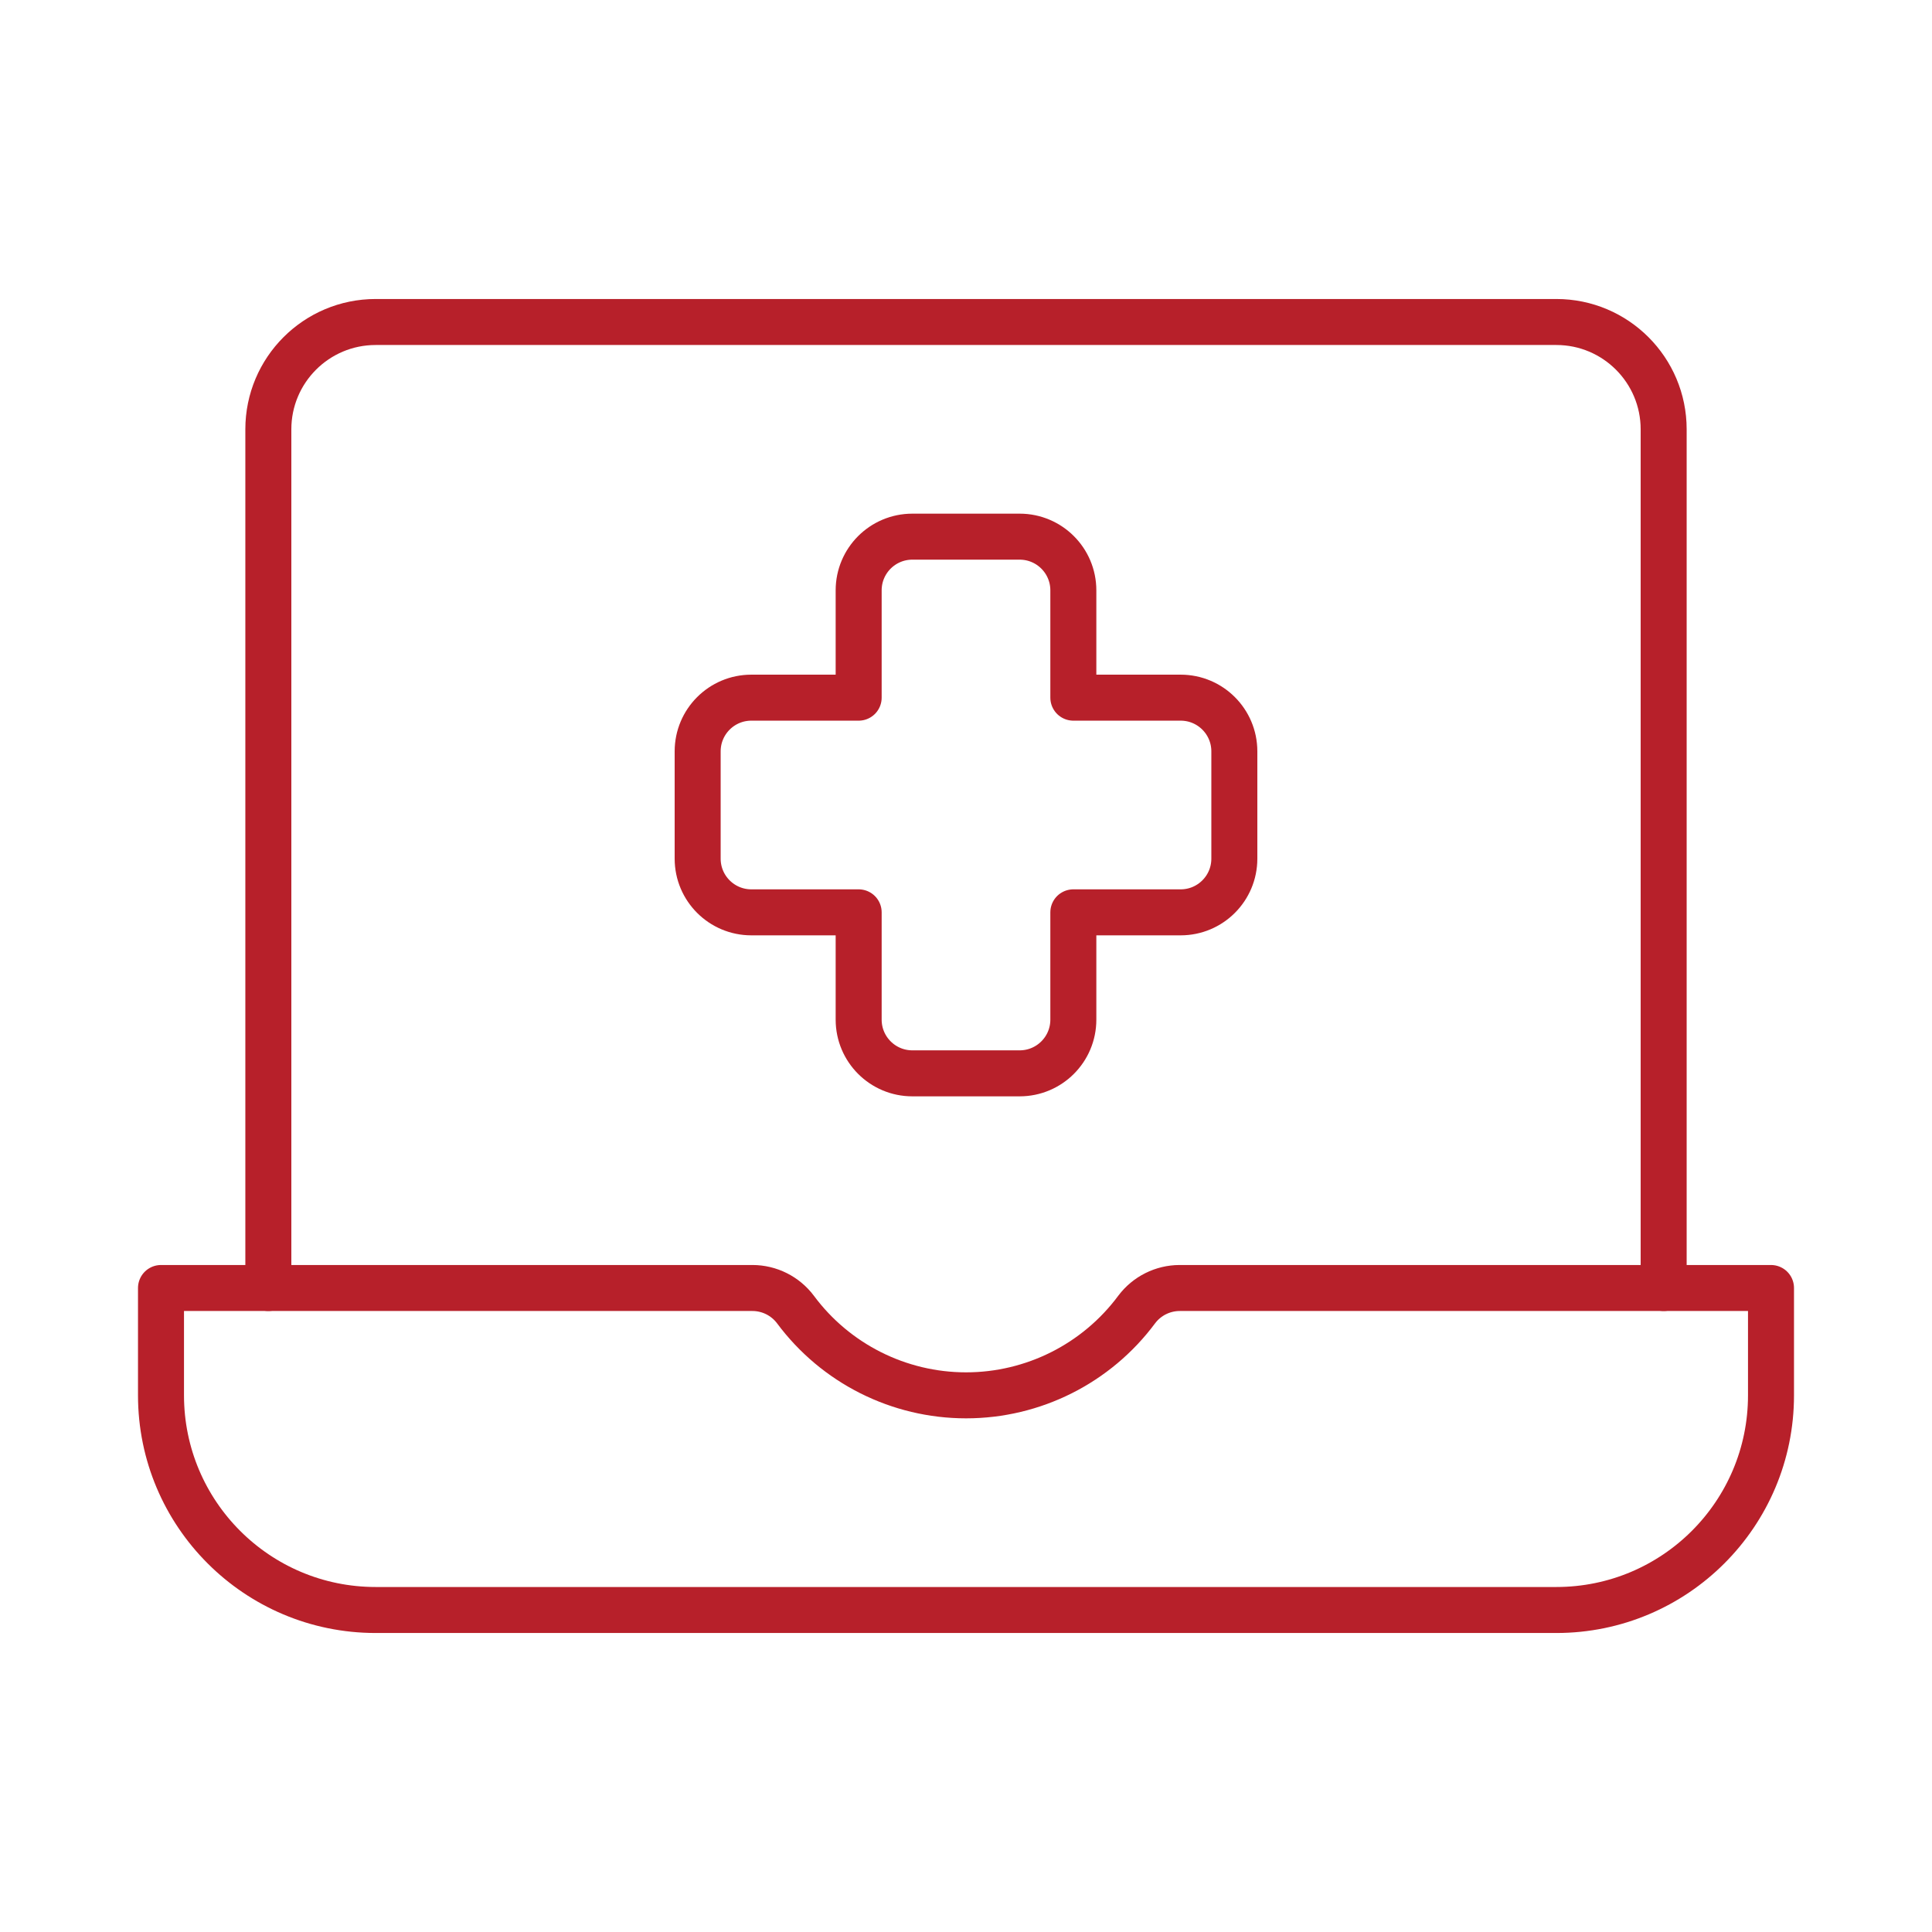
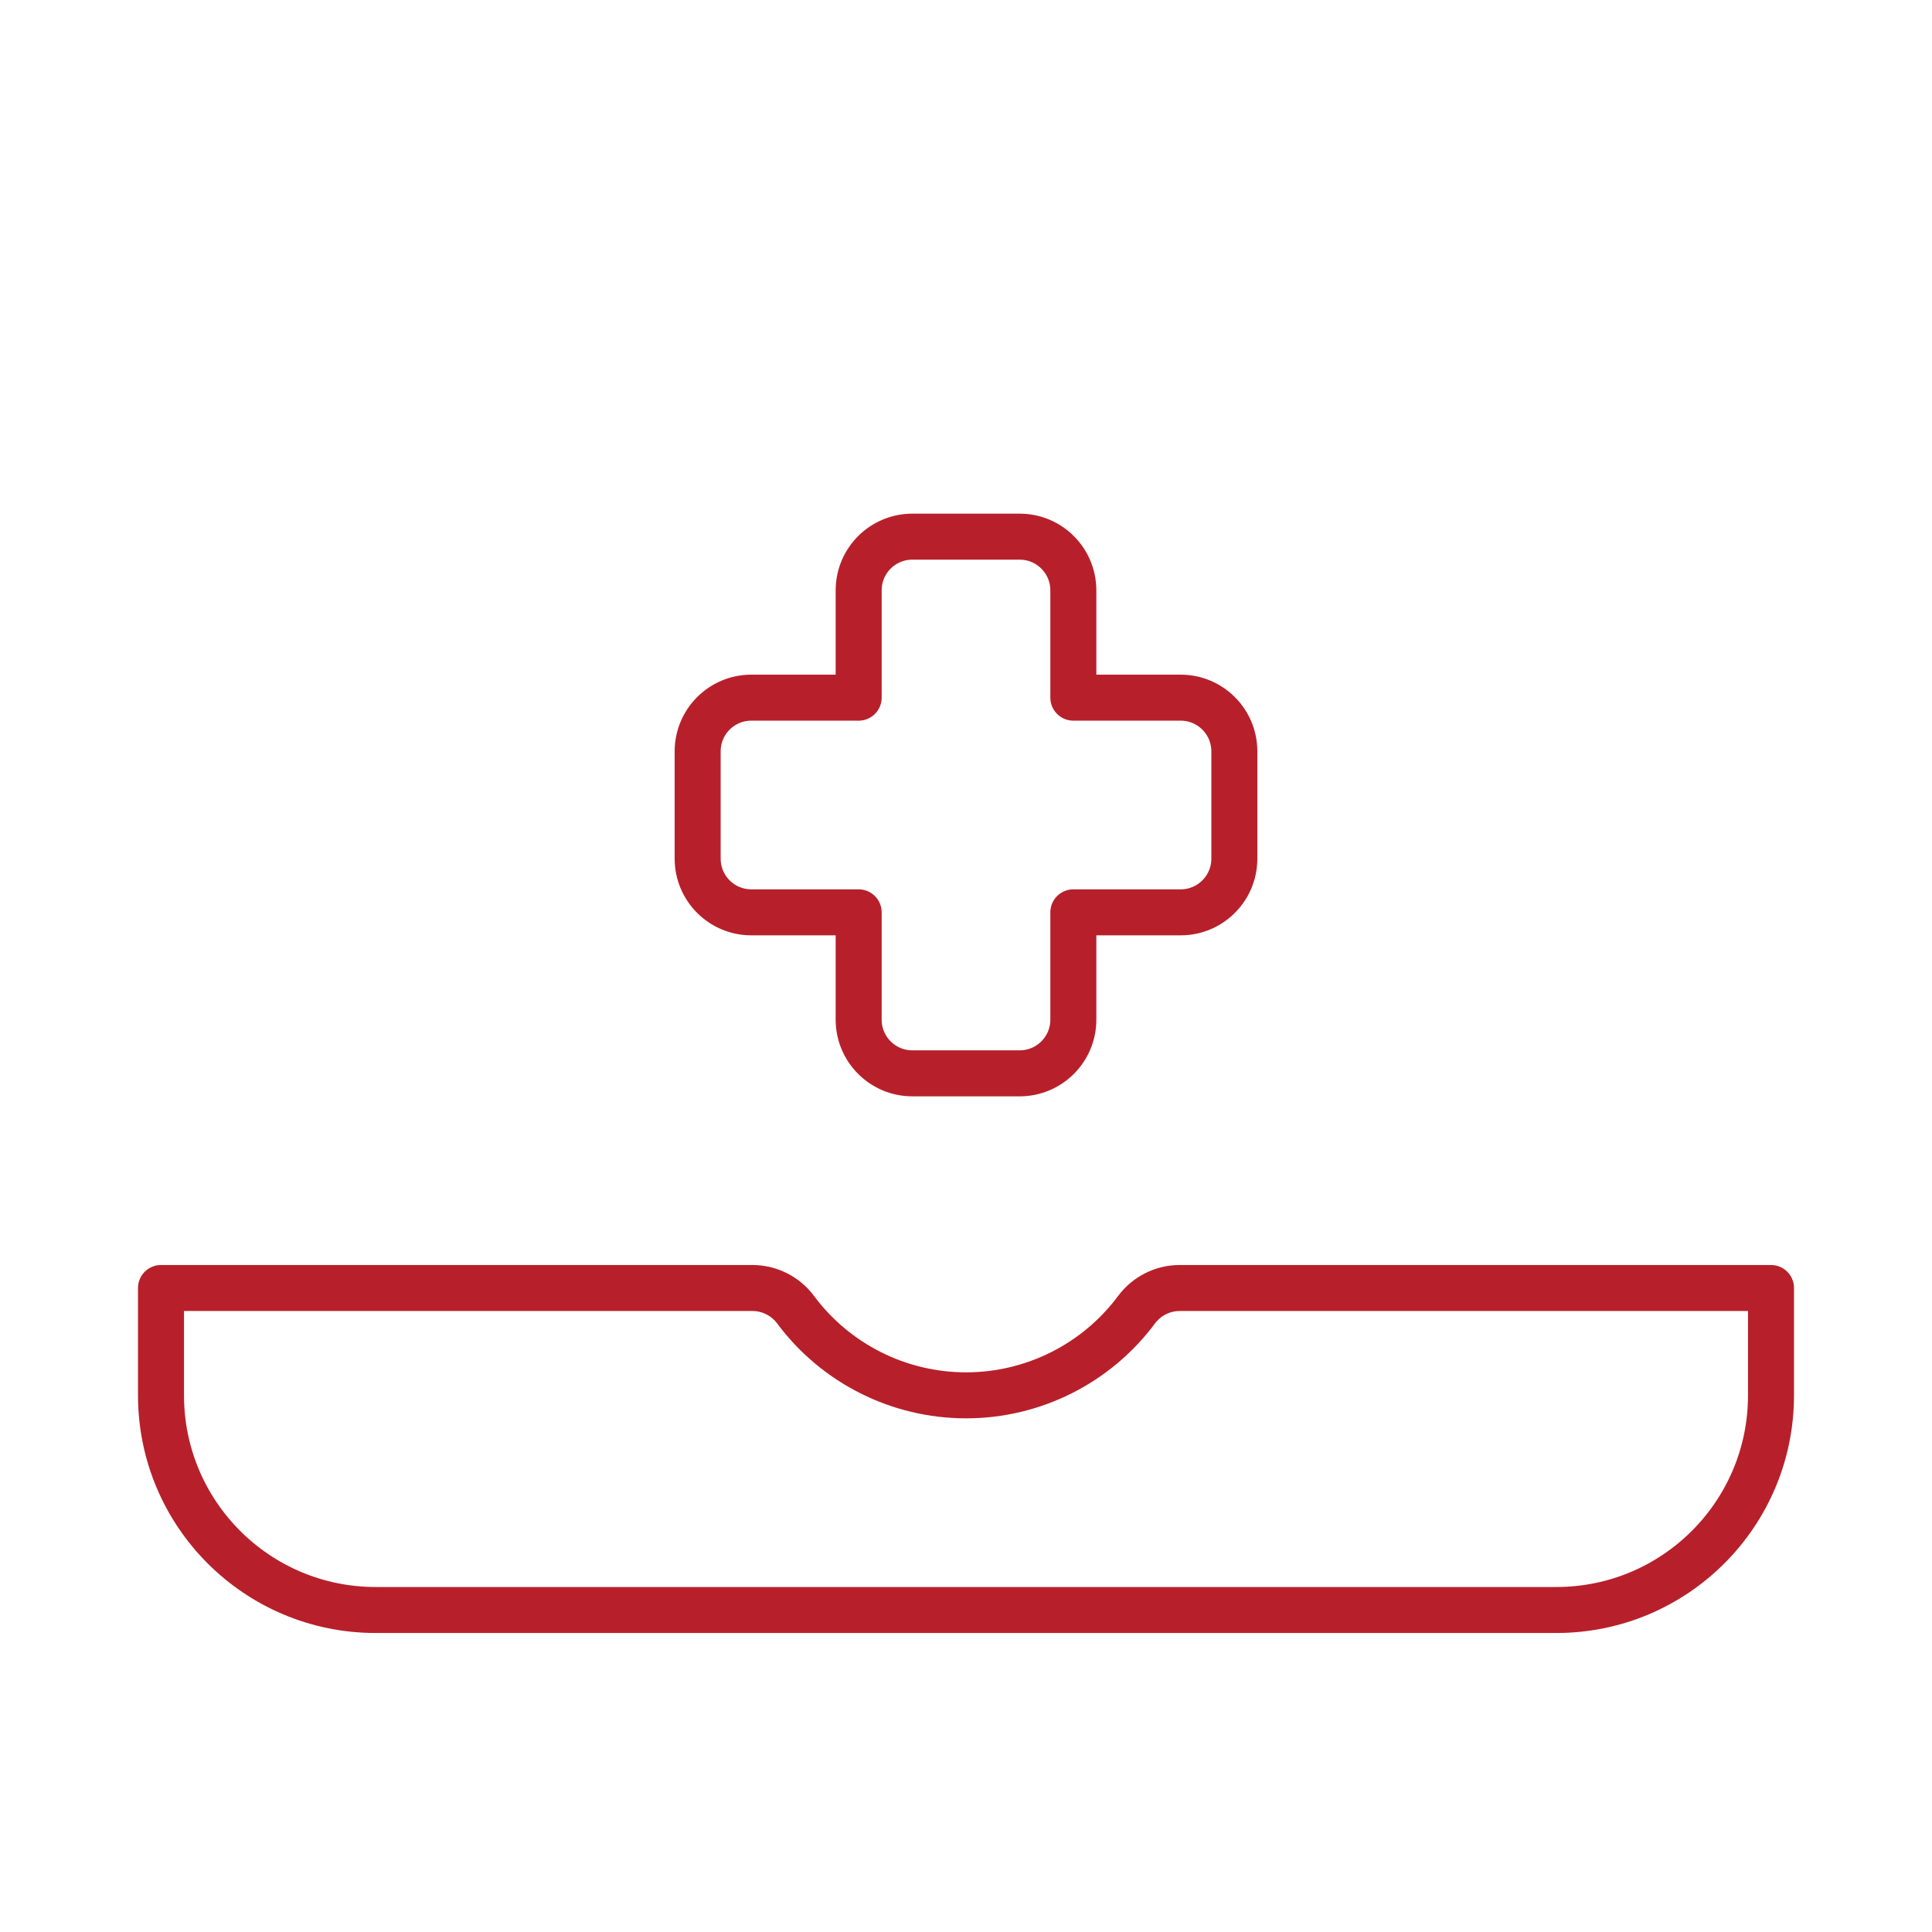
<svg xmlns="http://www.w3.org/2000/svg" width="84px" height="84px" viewBox="0 0 84 84" version="1.1">
  <title>Virtual Care</title>
  <g id="Virtual-Care" stroke="none" stroke-width="1" fill="none" fill-rule="evenodd" stroke-linecap="round" stroke-linejoin="round">
    <g id="Group" transform="translate(7, 14)" stroke="#B7202A" stroke-width="2">
      <g id="Regular">
-         <path d="M4.667,42 L4.667,4.667 C4.667,2.089 6.756,0 9.333,0 L60.667,0 C63.244,0 65.333,2.089 65.333,4.667 L65.333,42" id="Shape" />
        <path d="M44.29,42 C43.556,42.001 42.864,42.347 42.423,42.933 C40.68,45.282 37.928,46.667 35.003,46.667 C32.078,46.667 29.326,45.282 27.583,42.933 C27.142,42.347 26.451,42.001 25.716,42 L0,42 L0,46.667 C0,51.821 4.179,56 9.333,56 L60.667,56 C65.821,56 70,51.821 70,46.667 L70,42 L44.29,42 Z" id="Shape" />
        <path d="M46.667,18.667 C46.667,17.378 45.622,16.333 44.333,16.333 L39.667,16.333 L39.667,11.667 C39.667,10.378 38.622,9.333 37.333,9.333 L32.667,9.333 C31.378,9.333 30.333,10.378 30.333,11.667 L30.333,16.333 L25.667,16.333 C24.378,16.333 23.333,17.378 23.333,18.667 L23.333,23.333 C23.333,24.622 24.378,25.667 25.667,25.667 L30.333,25.667 L30.333,30.333 C30.333,31.622 31.378,32.667 32.667,32.667 L37.333,32.667 C38.622,32.667 39.667,31.622 39.667,30.333 L39.667,25.667 L44.333,25.667 C45.622,25.667 46.667,24.622 46.667,23.333 L46.667,18.667 Z" id="Shape" />
      </g>
    </g>
  </g>
</svg>